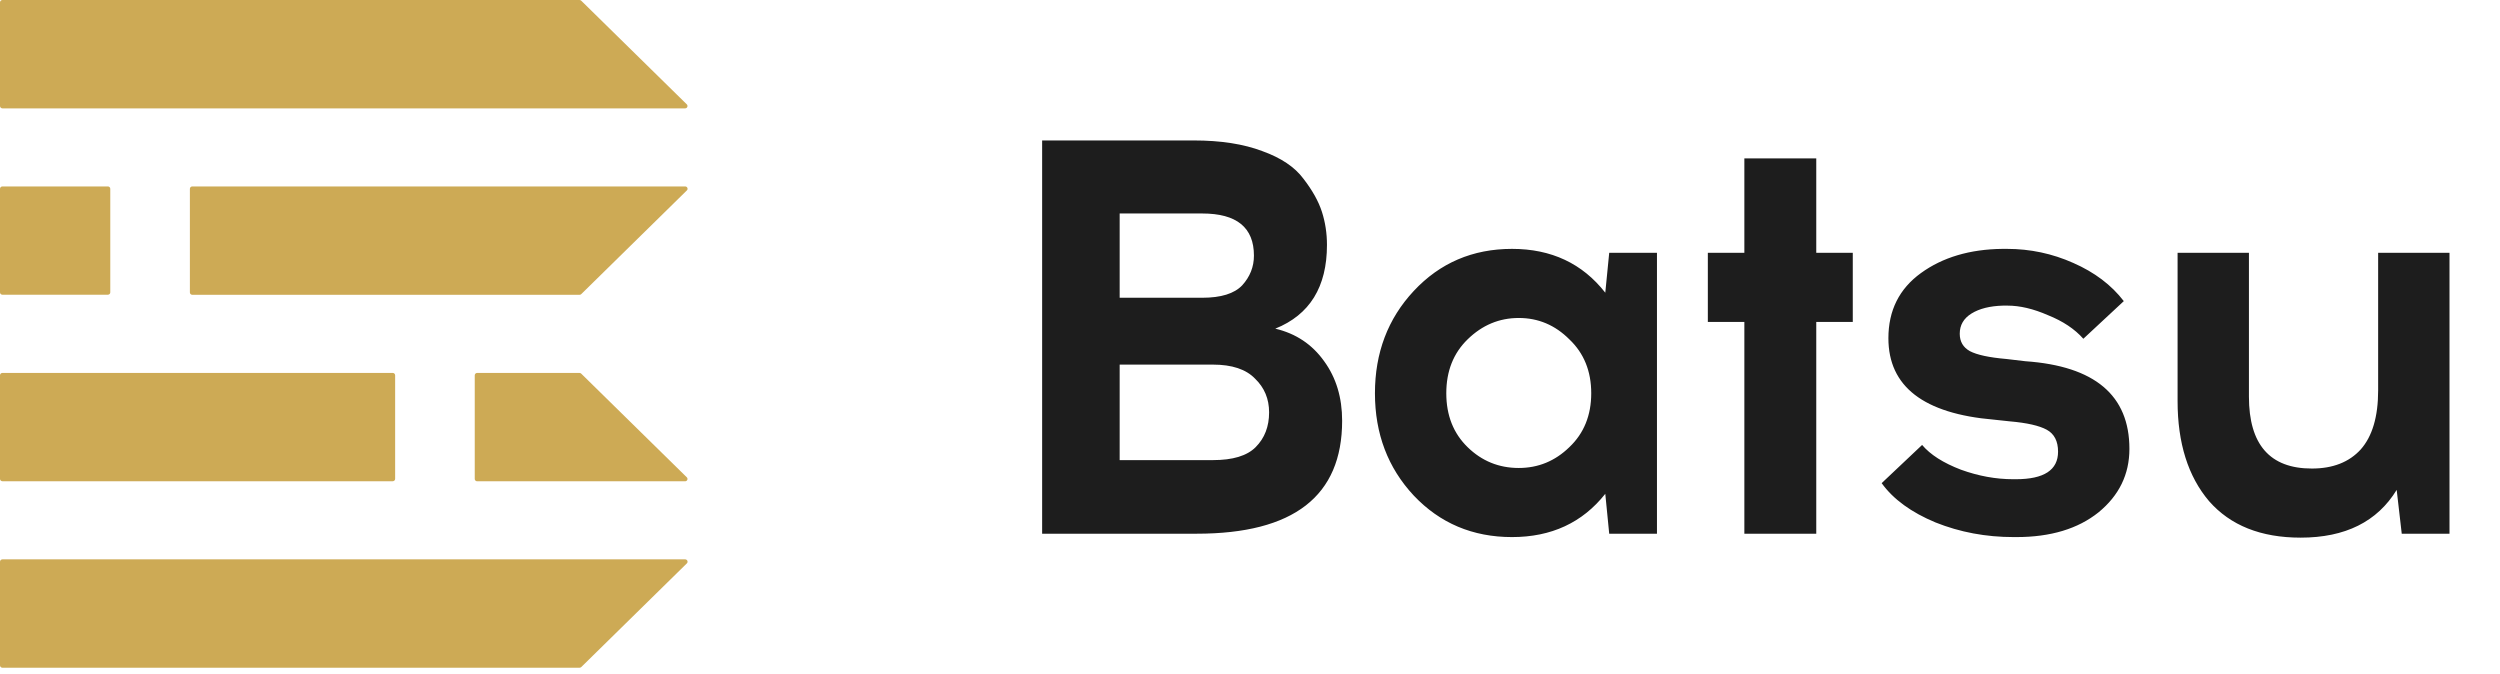
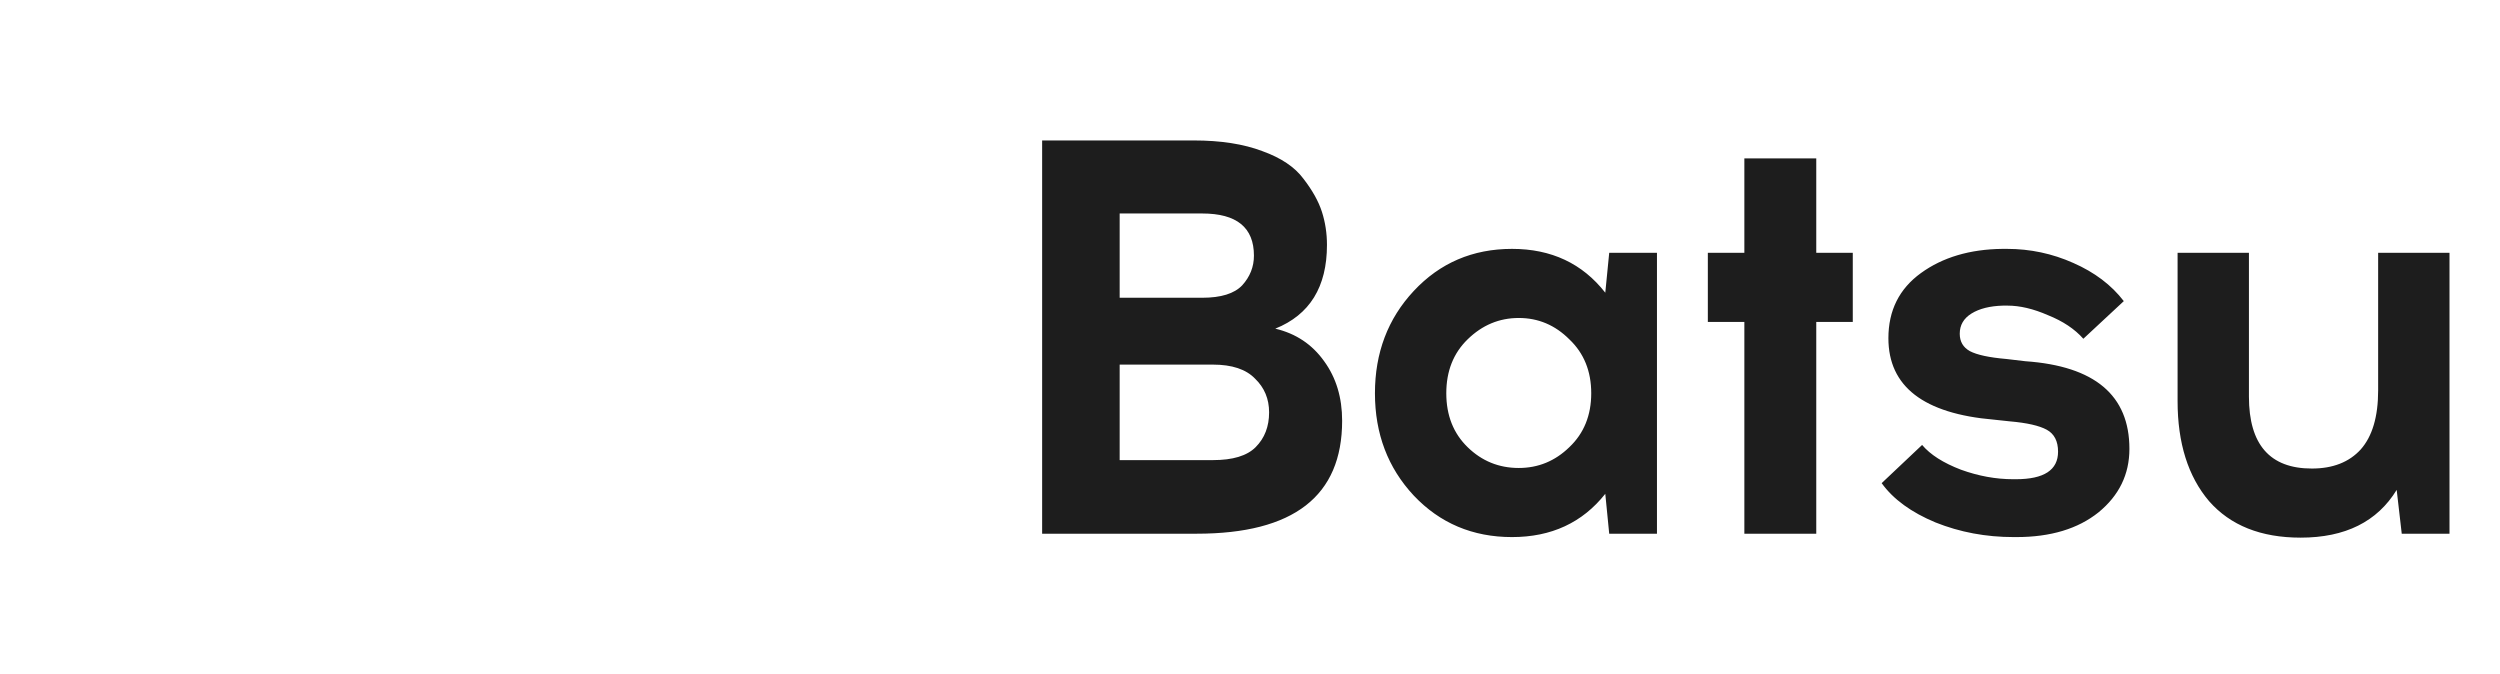
<svg xmlns="http://www.w3.org/2000/svg" width="89" height="24" viewBox="0 0 89 24" fill="none">
  <g clip-path="url(#clip0_156_12379)">
    <path d="M20.632 0H0.085C0.062 0 0.041 0.009 0.025 0.024C0.009 0.04 0 0.061 0 0.083V3.774C0 3.796 0.009 3.818 0.025 3.833C0.041 3.849 0.062 3.858 0.085 3.858H24.389C24.406 3.858 24.423 3.853 24.437 3.844C24.451 3.835 24.462 3.822 24.468 3.806C24.475 3.791 24.476 3.774 24.473 3.758C24.47 3.742 24.462 3.727 24.45 3.715L20.691 0.024C20.675 0.009 20.654 0.001 20.632 0Z" fill="#CDAA55" />
    <path d="M3.841 6.637H0.085C0.038 6.637 0 6.675 0 6.721V10.409C0 10.455 0.038 10.492 0.085 10.492H3.841C3.888 10.492 3.926 10.455 3.926 10.409V6.721C3.926 6.675 3.888 6.637 3.841 6.637Z" fill="#CDAA55" />
-     <path d="M0 19.997V23.688C0 23.71 0.009 23.731 0.025 23.747C0.041 23.762 0.062 23.771 0.085 23.771H20.632C20.655 23.771 20.677 23.762 20.693 23.747L24.452 20.056C24.464 20.044 24.472 20.029 24.476 20.013C24.479 19.997 24.477 19.98 24.471 19.965C24.464 19.949 24.453 19.936 24.439 19.927C24.425 19.918 24.408 19.913 24.392 19.913H0.085C0.062 19.913 0.041 19.922 0.025 19.938C0.009 19.953 0 19.975 0 19.997Z" fill="#CDAA55" />
    <path d="M13.982 13.276H0.085C0.038 13.276 0 13.314 0 13.36V17.048C0 17.094 0.038 17.132 0.085 17.132H13.982C14.029 17.132 14.067 17.094 14.067 17.048V13.36C14.067 13.314 14.029 13.276 13.982 13.276Z" fill="#CDAA55" />
    <path d="M6.76 6.721V10.412C6.76 10.434 6.769 10.455 6.785 10.47C6.801 10.486 6.822 10.495 6.845 10.495H20.632C20.644 10.495 20.655 10.493 20.665 10.489C20.675 10.484 20.685 10.478 20.693 10.47L24.452 6.779C24.464 6.768 24.472 6.753 24.476 6.737C24.479 6.72 24.477 6.704 24.471 6.688C24.464 6.673 24.453 6.66 24.439 6.651C24.425 6.642 24.409 6.637 24.392 6.637H6.845C6.822 6.637 6.801 6.646 6.785 6.662C6.769 6.677 6.76 6.698 6.76 6.721Z" fill="#CDAA55" />
-     <path d="M16.901 13.36V17.051C16.901 17.073 16.91 17.094 16.926 17.11C16.942 17.125 16.963 17.134 16.986 17.134H24.389C24.406 17.134 24.423 17.129 24.437 17.12C24.451 17.111 24.462 17.098 24.468 17.083C24.475 17.067 24.477 17.051 24.473 17.035C24.47 17.018 24.462 17.003 24.45 16.992L20.691 13.301C20.674 13.285 20.653 13.276 20.63 13.276H16.985C16.963 13.277 16.942 13.285 16.926 13.301C16.91 13.317 16.901 13.338 16.901 13.36Z" fill="#CDAA55" />
+     <path d="M16.901 13.36V17.051C16.901 17.073 16.91 17.094 16.926 17.11C16.942 17.125 16.963 17.134 16.986 17.134H24.389C24.406 17.134 24.423 17.129 24.437 17.12C24.451 17.111 24.462 17.098 24.468 17.083C24.475 17.067 24.477 17.051 24.473 17.035C24.47 17.018 24.462 17.003 24.45 16.992L20.691 13.301C20.674 13.285 20.653 13.276 20.63 13.276H16.985C16.91 13.317 16.901 13.338 16.901 13.36Z" fill="#CDAA55" />
  </g>
  <path d="M37.1 5H42.5C43.46 5 44.273 5.127 44.94 5.38C45.607 5.62 46.093 5.947 46.4 6.36C46.72 6.773 46.94 7.167 47.06 7.54C47.18 7.913 47.24 8.307 47.24 8.72C47.24 10.213 46.627 11.207 45.4 11.7C46.133 11.873 46.713 12.26 47.14 12.86C47.567 13.447 47.78 14.153 47.78 14.98C47.78 17.66 46.053 19 42.6 19H37.1V5ZM39.86 7.6V10.6H42.8C43.467 10.6 43.94 10.453 44.22 10.16C44.5 9.853 44.64 9.5 44.64 9.1C44.64 8.1 44.027 7.6 42.8 7.6H39.86ZM39.86 12.98V16.38H43.18C43.887 16.38 44.393 16.227 44.7 15.92C45.02 15.6 45.18 15.187 45.18 14.68C45.18 14.2 45.013 13.8 44.68 13.48C44.36 13.147 43.86 12.98 43.18 12.98H39.86ZM58.988 19H57.288L57.148 17.58C56.334 18.607 55.228 19.12 53.828 19.12C52.428 19.12 51.261 18.627 50.328 17.64C49.408 16.653 48.948 15.44 48.948 14C48.948 12.56 49.408 11.347 50.328 10.36C51.261 9.36 52.428 8.86 53.828 8.86C55.228 8.86 56.334 9.38 57.148 10.42L57.288 9H58.988V19ZM54.068 16.66C54.761 16.66 55.361 16.413 55.868 15.92C56.388 15.427 56.648 14.787 56.648 14C56.648 13.213 56.388 12.573 55.868 12.08C55.361 11.573 54.761 11.32 54.068 11.32C53.374 11.32 52.768 11.573 52.248 12.08C51.741 12.573 51.488 13.213 51.488 14C51.488 14.787 51.741 15.427 52.248 15.92C52.754 16.413 53.361 16.66 54.068 16.66ZM64.659 11.46V19H62.099V11.46H60.799V9H62.099V5.64H64.659V9H65.959V11.46H64.659ZM71.287 8.86H71.447C72.273 8.86 73.06 9.027 73.807 9.36C74.567 9.693 75.167 10.147 75.607 10.72L74.167 12.06C73.86 11.713 73.44 11.433 72.907 11.22C72.387 10.993 71.907 10.88 71.467 10.88H71.307C70.84 10.893 70.467 10.987 70.187 11.16C69.907 11.333 69.767 11.573 69.767 11.88C69.767 12.16 69.887 12.367 70.127 12.5C70.38 12.633 70.813 12.727 71.427 12.78L72.107 12.86C74.573 13.033 75.807 14.073 75.807 15.98C75.807 16.887 75.44 17.64 74.707 18.24C73.973 18.827 73 19.12 71.787 19.12H71.687C70.7 19.12 69.773 18.947 68.907 18.6C68.04 18.24 67.4 17.773 66.987 17.2L68.427 15.84C68.72 16.187 69.18 16.48 69.807 16.72C70.433 16.947 71.053 17.06 71.667 17.06H71.767C72.767 17.06 73.267 16.733 73.267 16.08C73.267 15.707 73.133 15.447 72.867 15.3C72.6 15.153 72.16 15.053 71.547 15L70.987 14.94C68.48 14.727 67.227 13.76 67.227 12.04C67.227 11.053 67.613 10.28 68.387 9.72C69.16 9.16 70.127 8.873 71.287 8.86ZM87.202 19H85.502L85.322 17.44C84.629 18.573 83.489 19.14 81.902 19.14C80.489 19.14 79.402 18.707 78.642 17.84C77.895 16.96 77.522 15.773 77.522 14.28V9H80.062V14.12C80.062 15.827 80.808 16.68 82.302 16.68C83.049 16.68 83.629 16.453 84.042 16C84.455 15.533 84.662 14.833 84.662 13.9V9H87.202V19Z" fill="#1D1D1D" />
  <defs>
    <clipPath id="clip0_156_12379">
-       <rect width="25" height="24" fill="white" />
-     </clipPath>
+       </clipPath>
  </defs>
</svg>